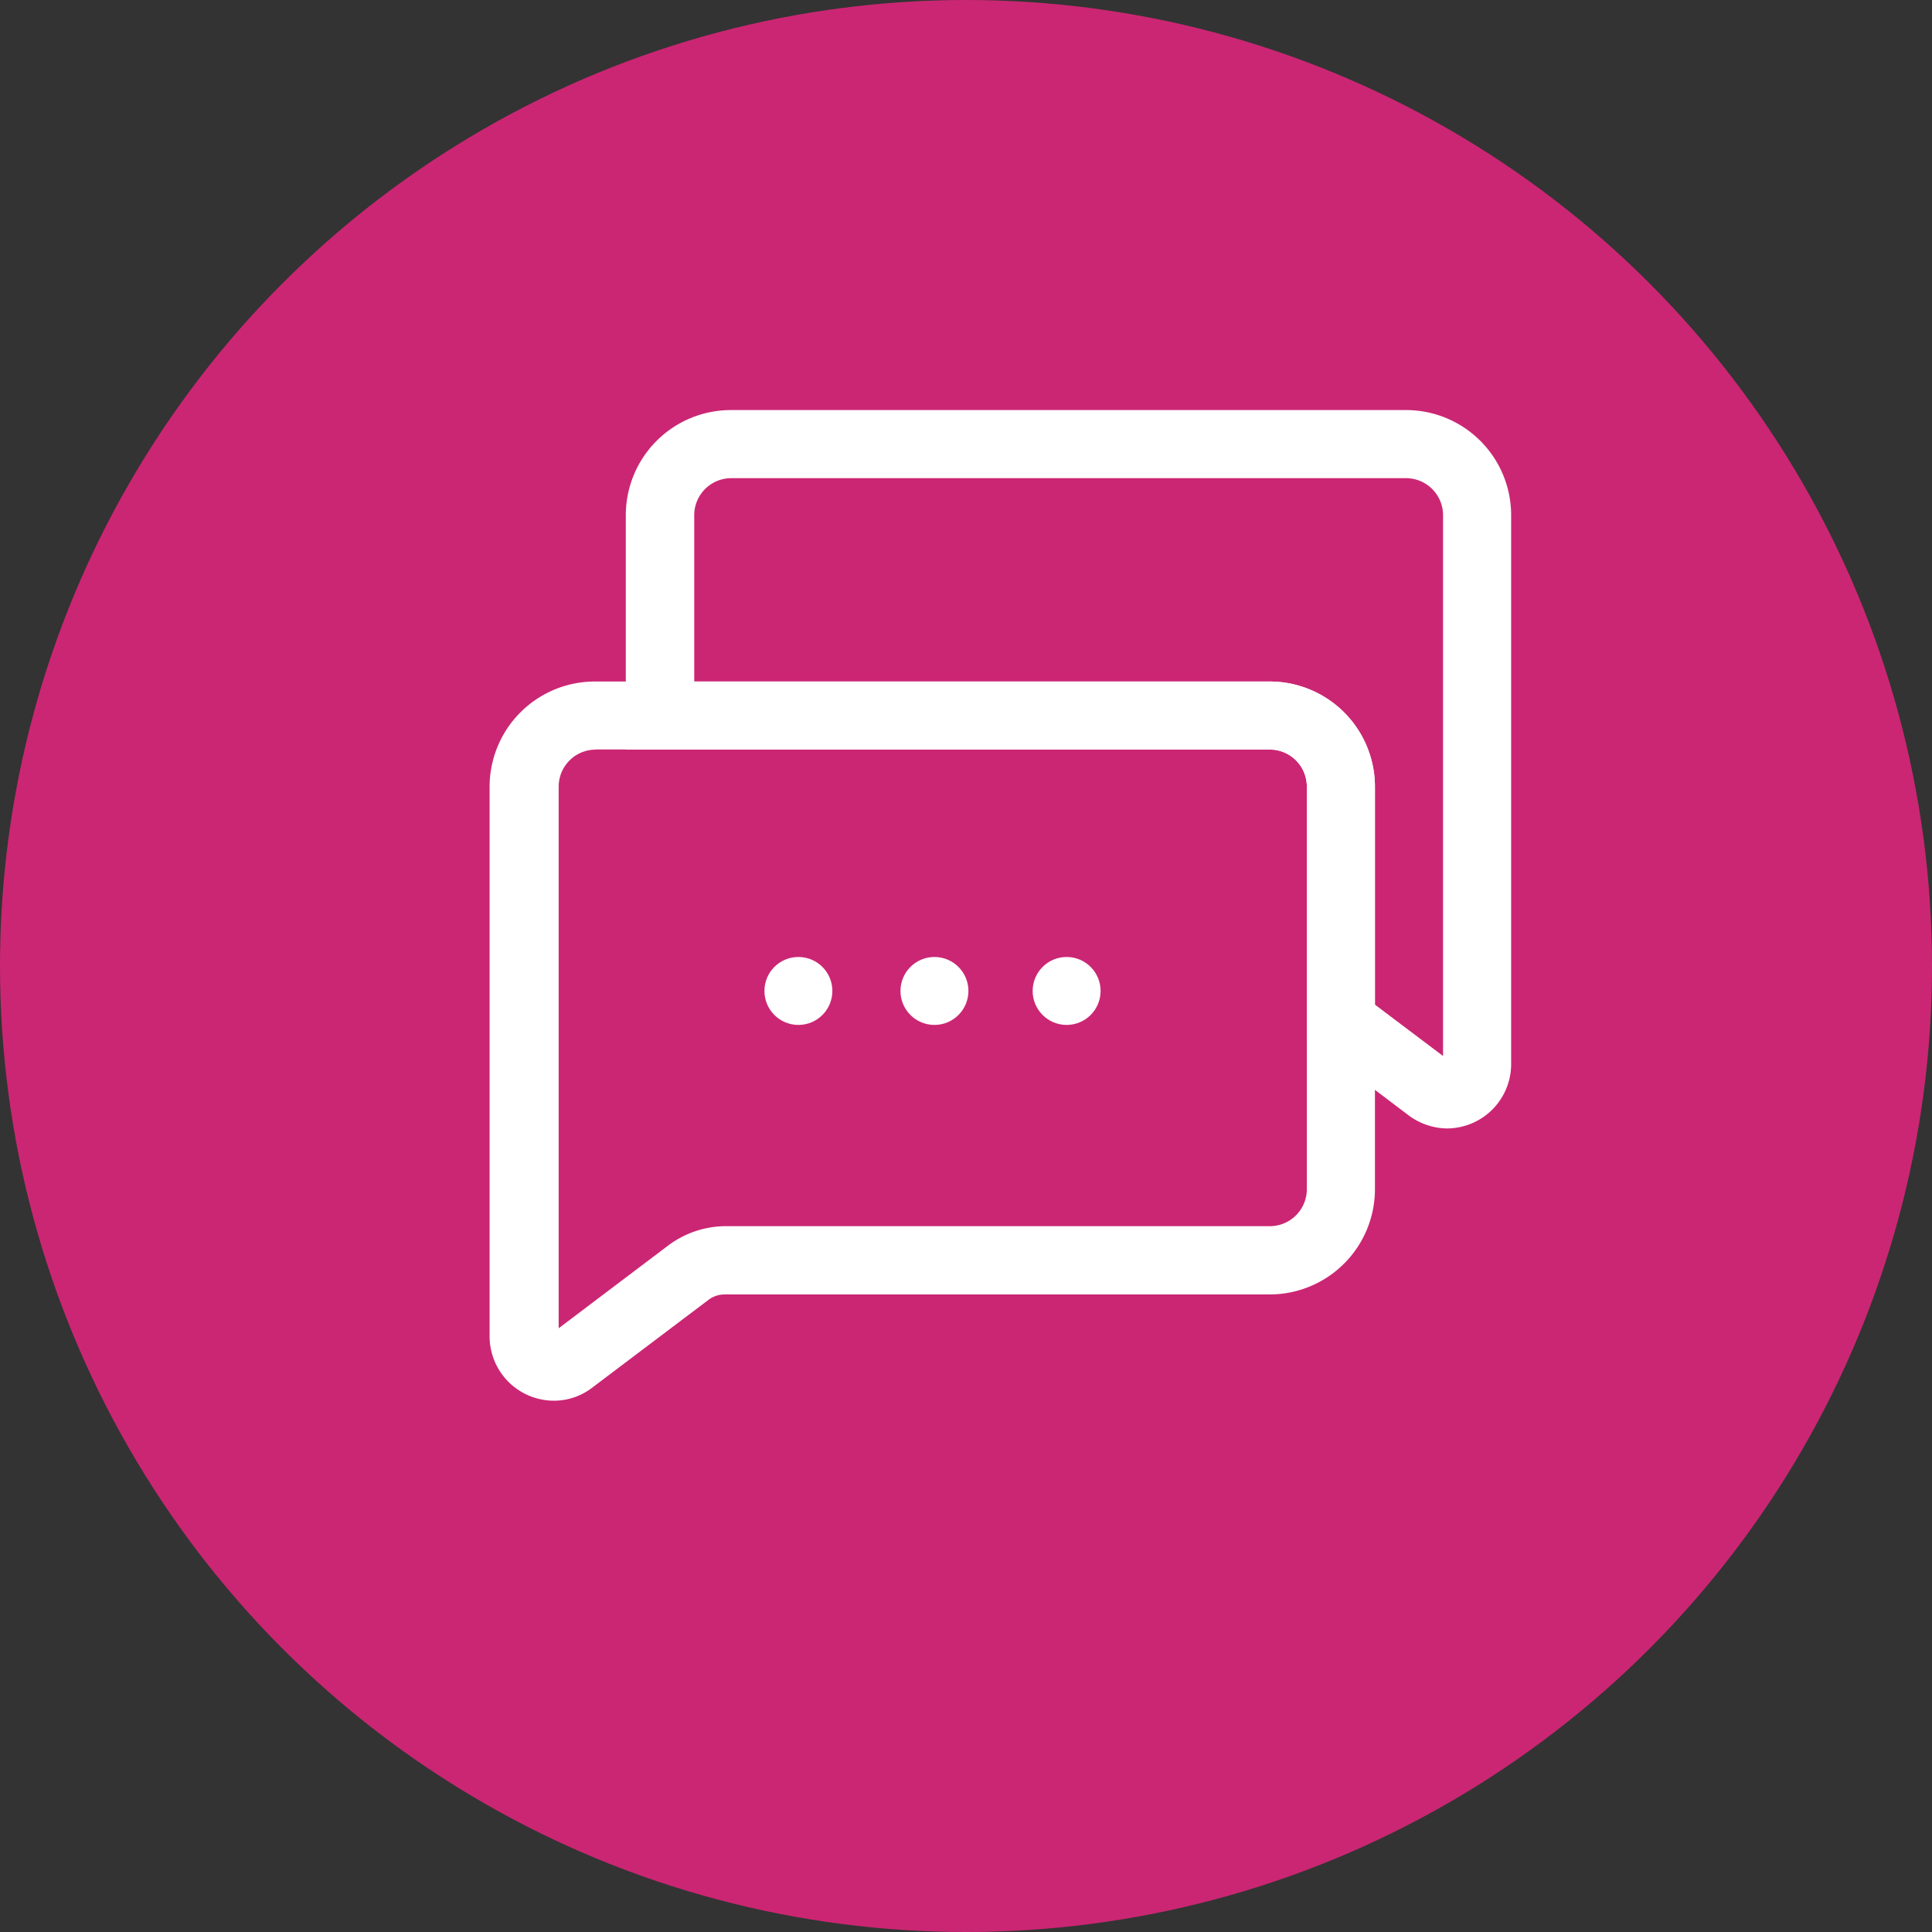
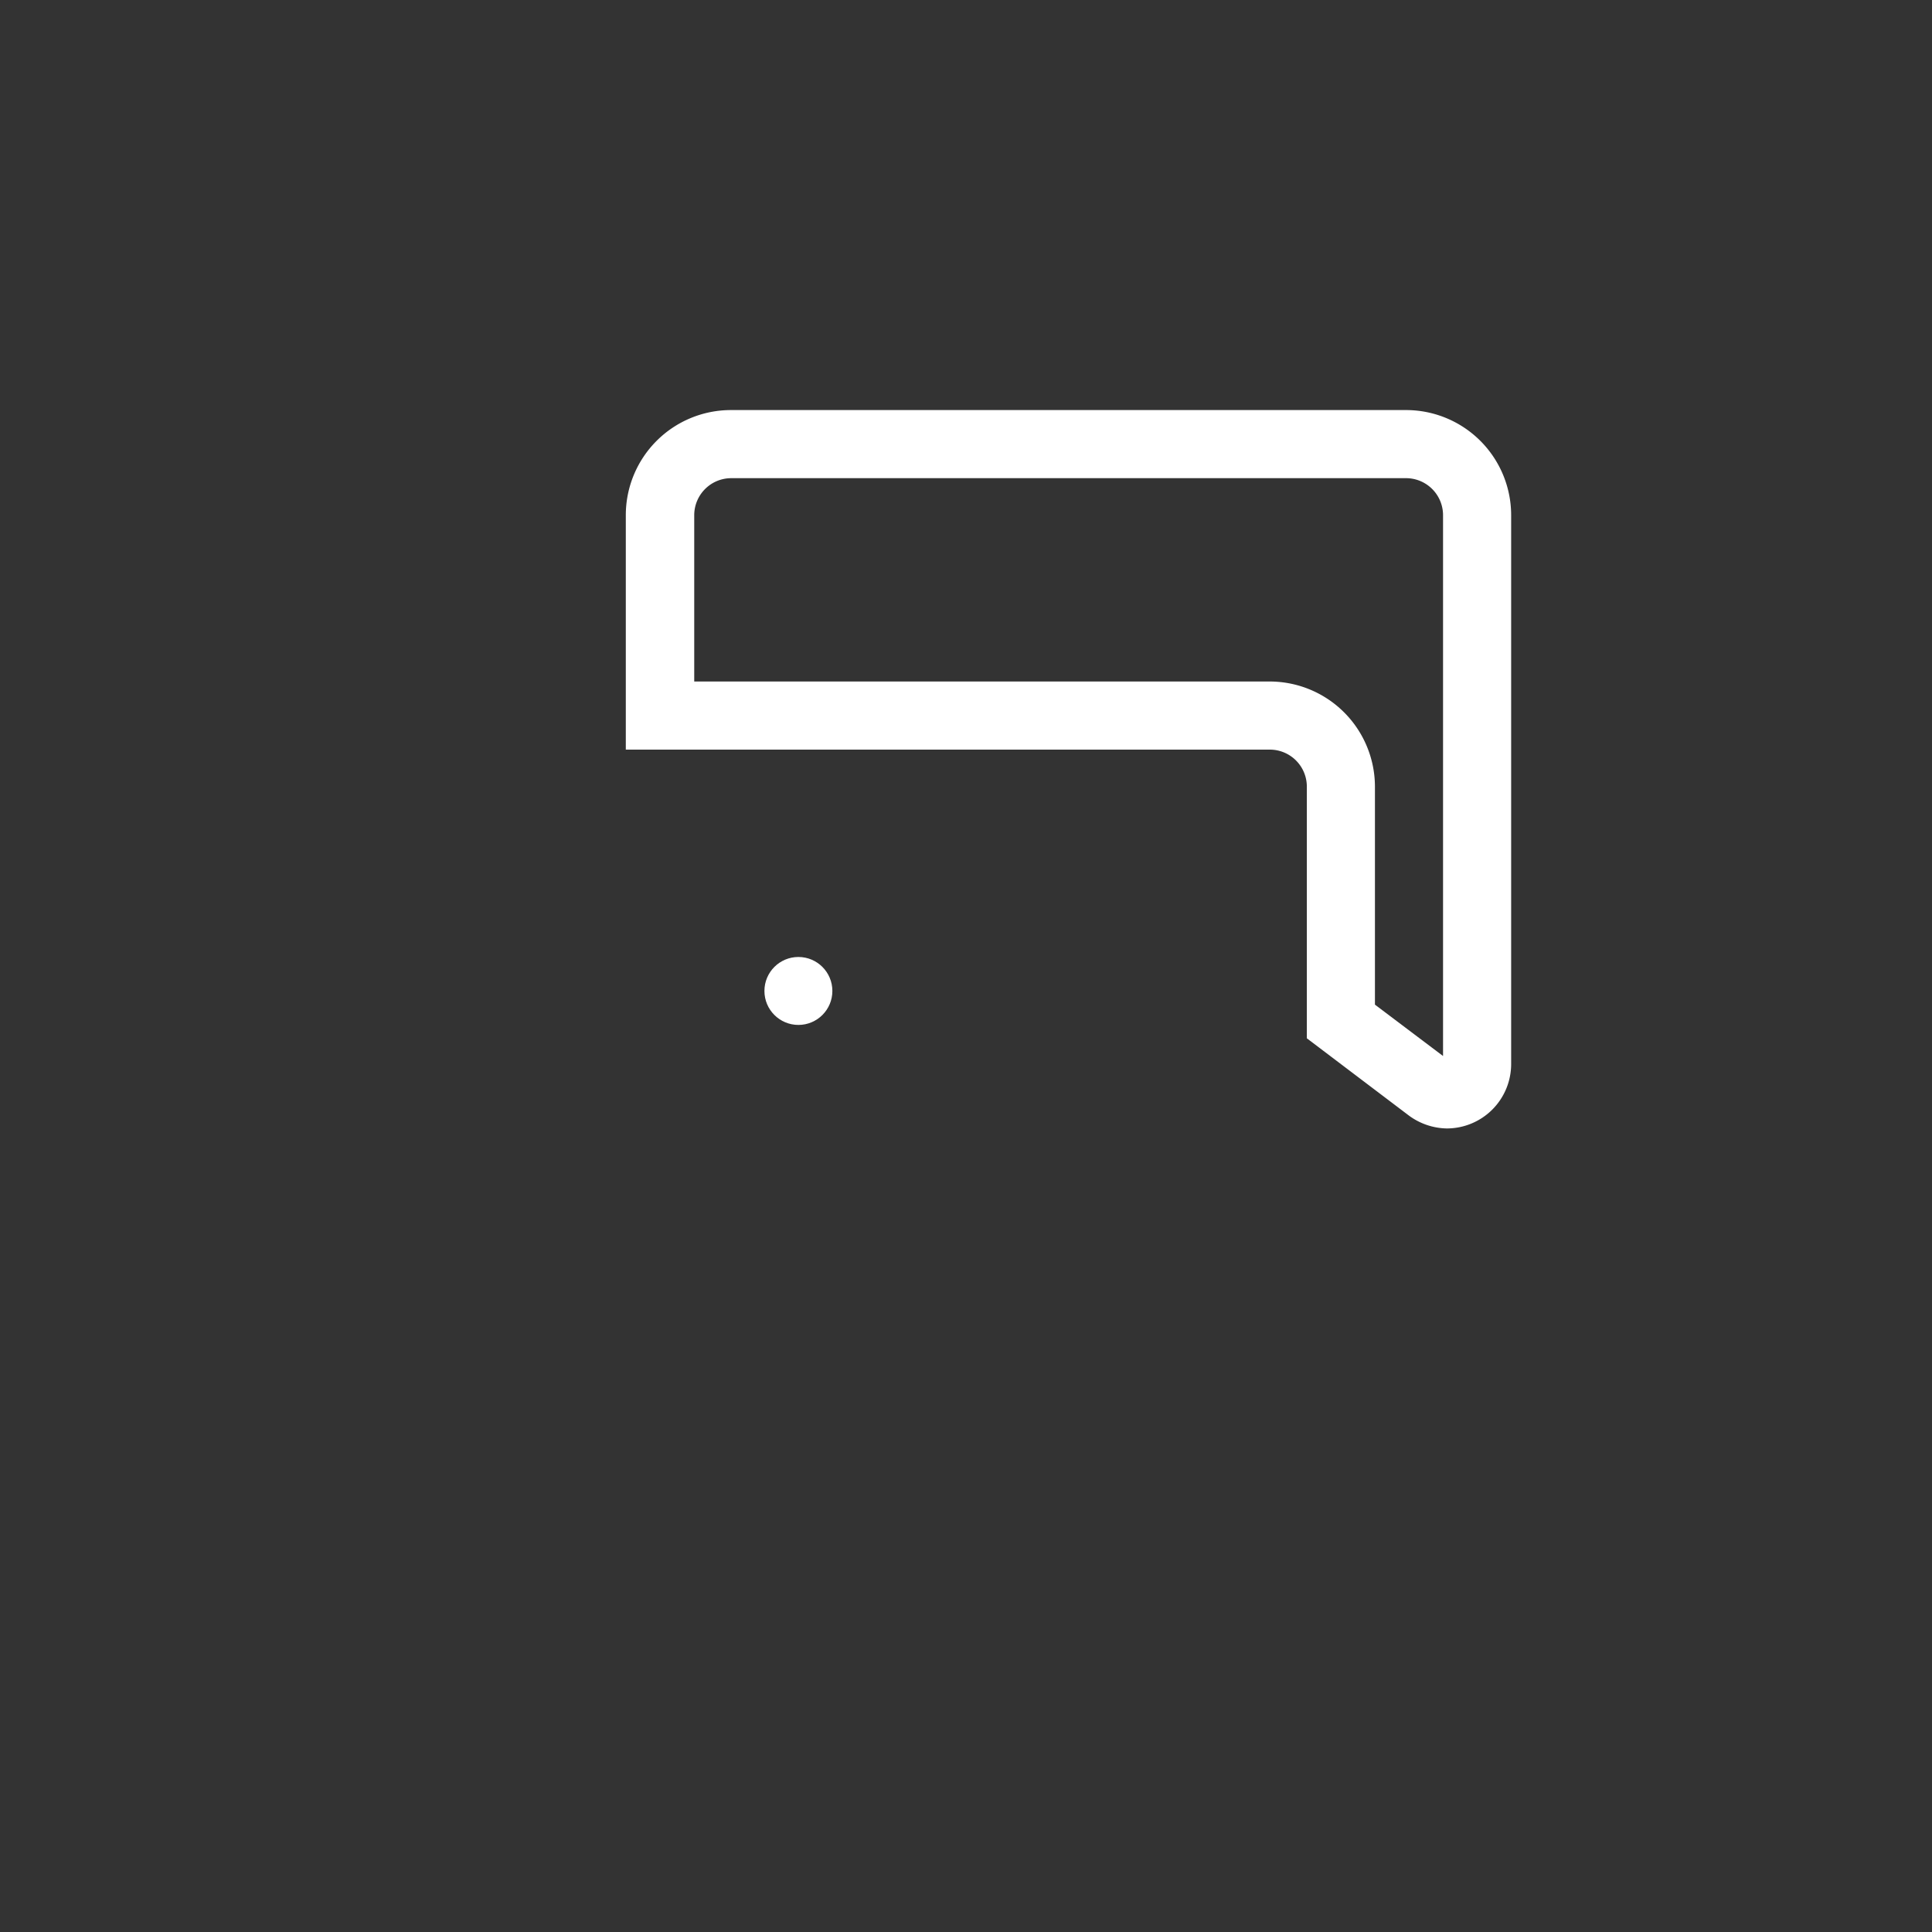
<svg xmlns="http://www.w3.org/2000/svg" id="Слой_1" data-name="Слой 1" viewBox="0 0 120 120">
  <rect x="0" y="0" width="120" height="120" fill="#333333" stroke="none" />
  <defs>
    <style>.cls-1{fill:#cb2673;}.cls-2{fill:#fff;}</style>
  </defs>
  <title>Чат</title>
-   <circle class="cls-1" cx="60" cy="60" r="60" />
-   <path class="cls-2" d="M34.41,87a4,4,0,0,1-4-4V48.86A6.54,6.54,0,0,1,37,42.33H78.87a6.54,6.54,0,0,1,6.53,6.53h0v25a6.54,6.54,0,0,1-6.53,6.54H45a1.66,1.66,0,0,0-1,.34L36.77,86.2A3.89,3.89,0,0,1,34.41,87ZM37,46.56a2.3,2.3,0,0,0-2.3,2.3h0V82.5l6.83-5.16A6,6,0,0,1,45,76.16H78.87a2.3,2.3,0,0,0,2.3-2.31h0v-25a2.3,2.3,0,0,0-2.3-2.3H37Z" />
  <path class="cls-2" d="M89.88,70.09a4.07,4.07,0,0,1-2.37-.8l-6.34-4.8V48.84a2.3,2.3,0,0,0-2.3-2.28h-40V32a6.53,6.53,0,0,1,6.53-6.53h41.9A6.53,6.53,0,0,1,93.86,32h0V66.12A4,4,0,0,1,89.88,70.09ZM85.4,62.4l4.23,3.19V32a2.3,2.3,0,0,0-2.31-2.3H45.42a2.3,2.3,0,0,0-2.3,2.3h0V42.33H78.87a6.54,6.54,0,0,1,6.53,6.53h0Z" />
-   <circle class="cls-2" cx="66.25" cy="61.55" r="2.11" />
-   <circle class="cls-2" cx="58.04" cy="61.55" r="2.11" />
  <circle class="cls-2" cx="49.59" cy="61.55" r="2.11" />
</svg>